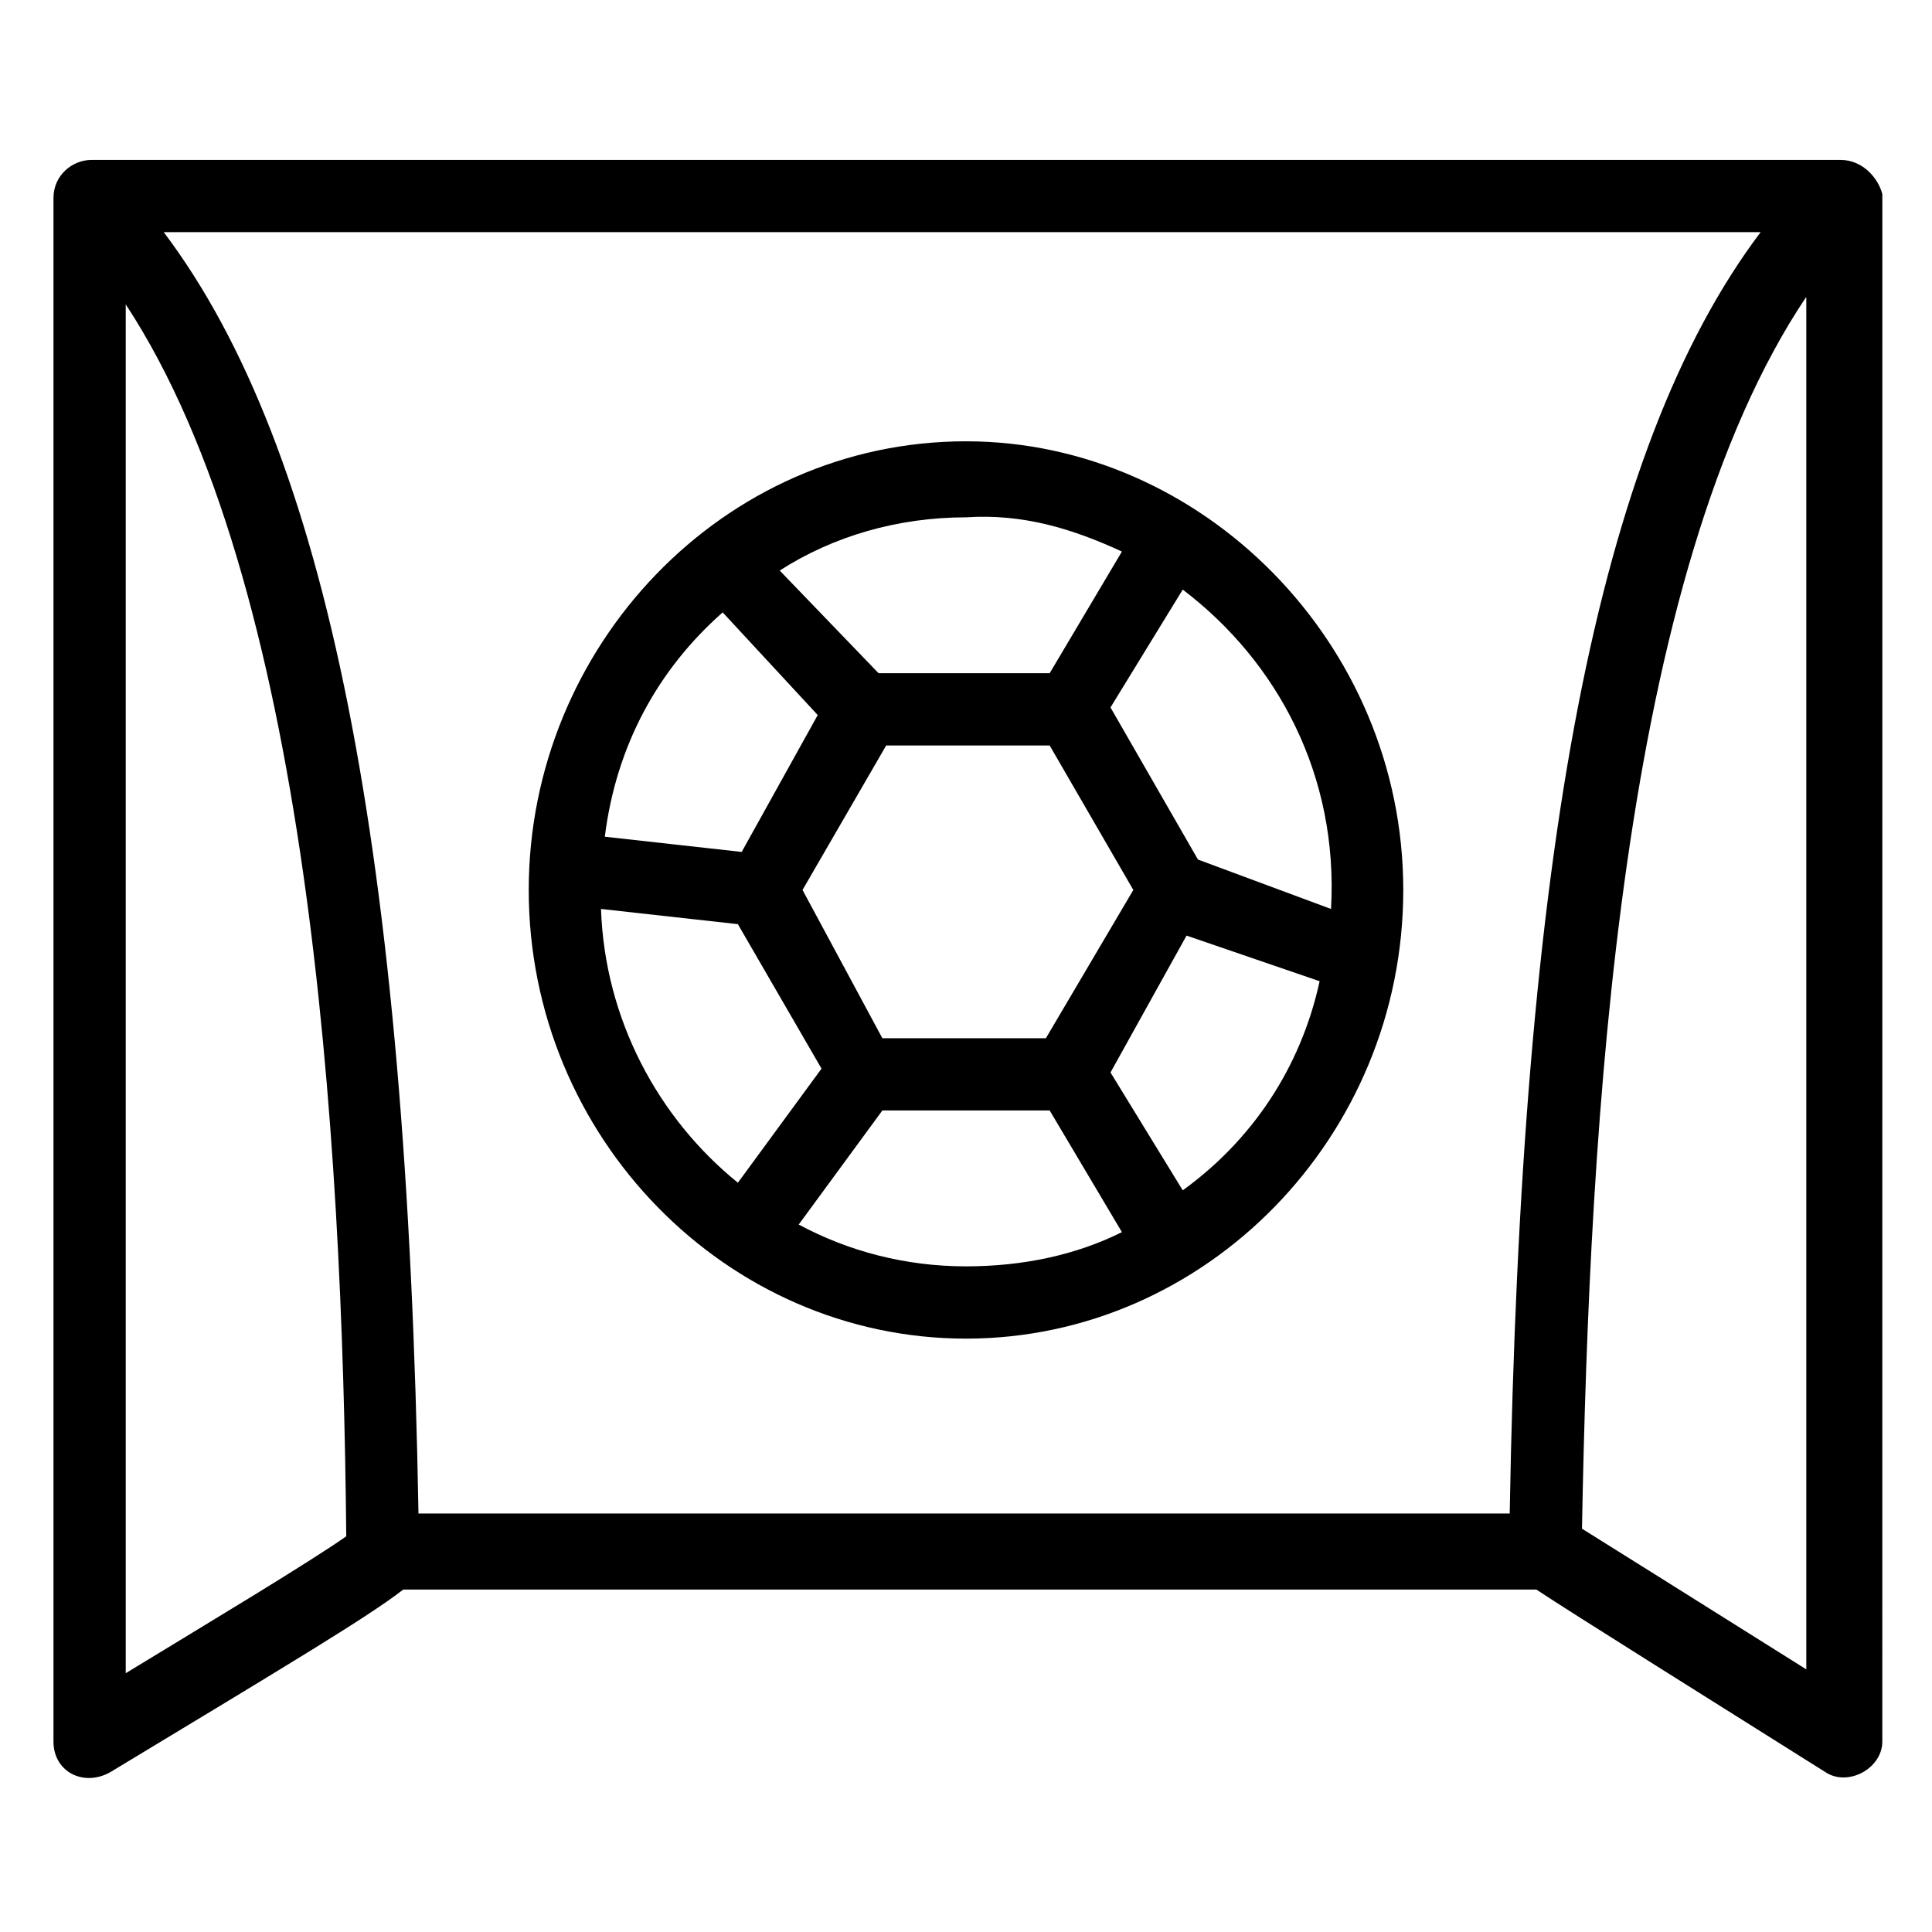
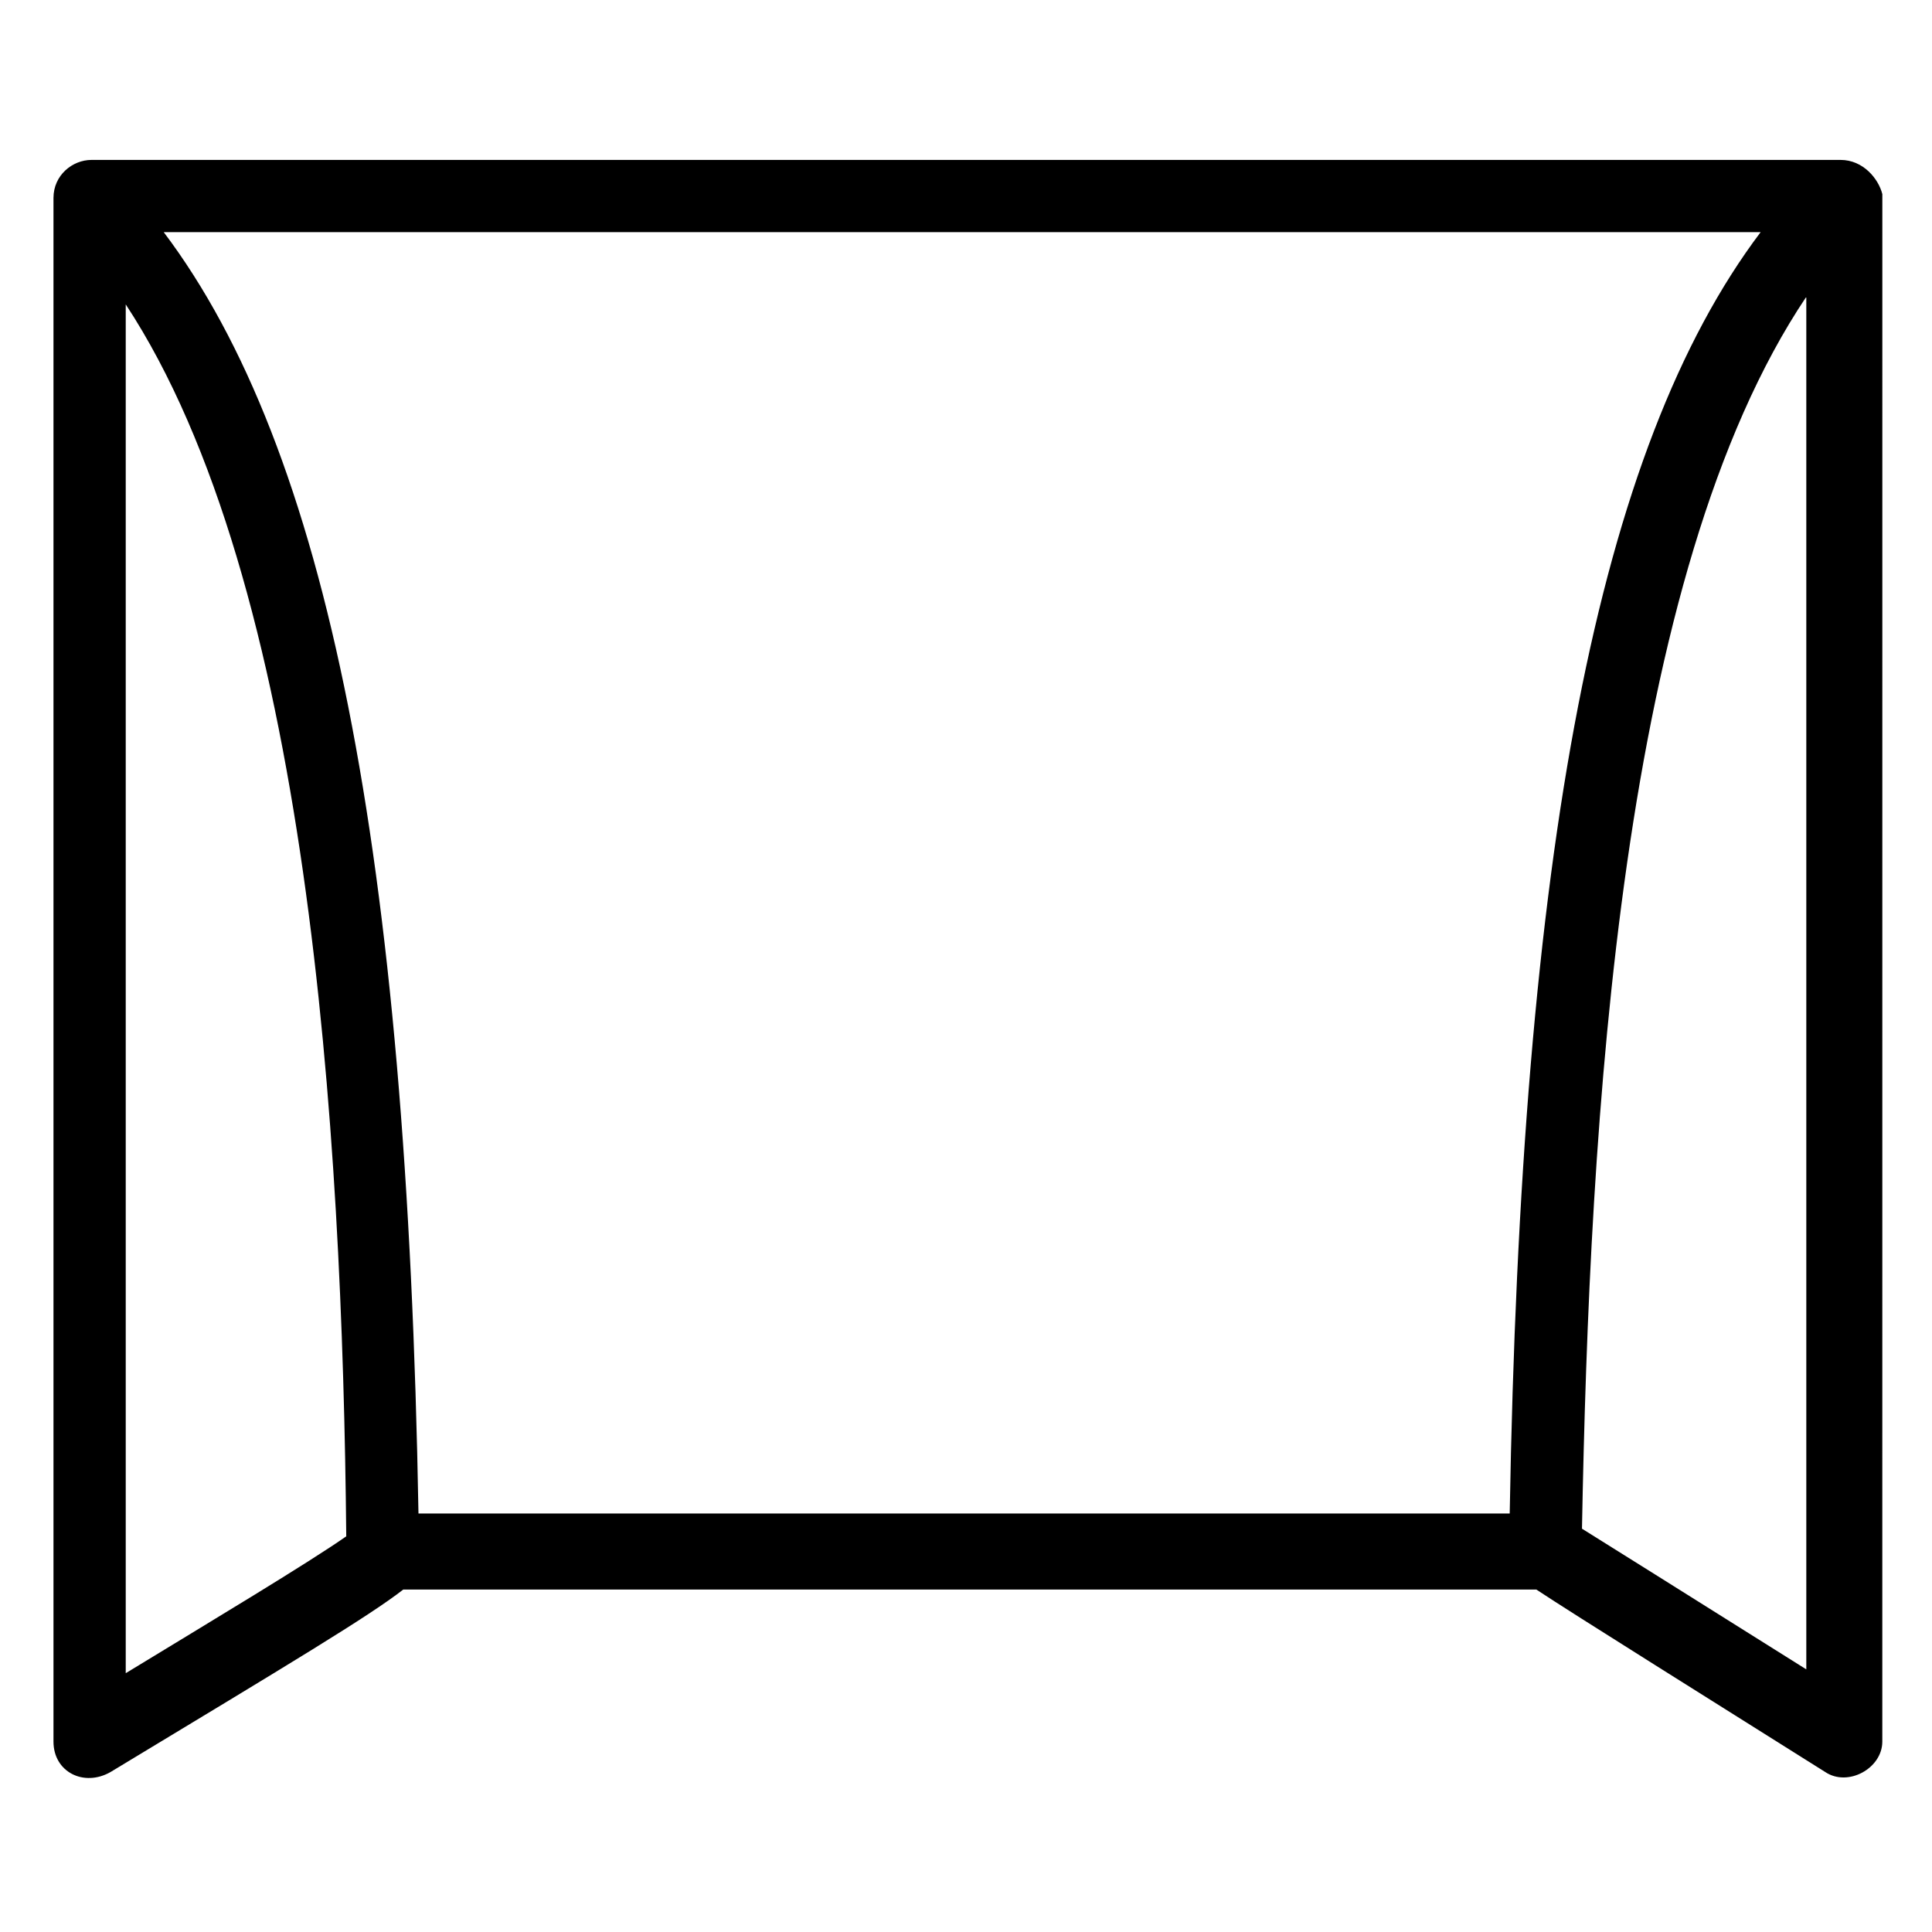
<svg xmlns="http://www.w3.org/2000/svg" fill="#000000" width="800px" height="800px" version="1.1" viewBox="144 144 512 512">
  <g>
-     <path d="m515.88 379.85c0-65.496-53.402-118.9-115.88-118.9-64.488 0-115.88 54.41-115.88 118.9 0 65.496 52.395 118.9 115.88 118.9 63.477 0 115.88-53.406 115.88-118.9zm-19.145 5.035-35.266-13.098-23.176-40.305 19.145-31.234c25.191 19.145 41.312 49.371 39.297 84.637zm-75.57 34.262h-43.328l-21.16-39.297 22.168-38.289h43.328l22.168 38.289zm20.152-128.98-19.145 32.242h-45.344l-26.199-27.207c14.105-9.07 31.234-14.105 49.375-14.105 15.113-1.004 28.211 3.023 41.312 9.07zm-105.8 16.121 25.191 27.207-20.152 36.273-36.273-4.031c3.019-24.184 14.105-44.336 31.234-59.449zm-32.246 78.594 36.273 4.031 22.168 38.289-22.164 30.23c-21.16-17.129-35.27-43.328-36.277-72.551zm52.398 83.633 22.168-30.23h44.336l19.145 32.242c-12.09 6.047-26.199 9.07-41.312 9.07-16.125 0.004-31.238-4.027-44.336-11.082zm101.77-9.066-19.145-31.234 20.152-36.273 35.266 12.09c-5.039 23.172-18.137 42.316-36.273 55.418z" />
    <path d="m631.75 186.38h-463.5c-5.039 0-10.078 4.031-10.078 10.078v409.09c0 8.062 8.062 12.09 15.113 8.062 48.367-29.223 68.52-41.312 77.586-48.367h300.27c9.07 6.047 49.375 31.234 76.578 48.367 6.047 4.031 15.113-1.008 15.113-8.062l0.008-410.1c-1.008-4.031-5.039-9.07-11.086-9.07zm-87.66 358.71h-289.19c-3.023-175.32-24.184-282.13-67.512-339.57h423.2c-43.328 57.434-63.48 164.24-66.5 339.57zm-366.77-320.42c48.363 73.559 57.434 218.65 58.441 326.47-10.078 7.055-35.266 22.168-58.441 36.273zm385.92 324.45c2.016-108.82 10.078-252.91 59.449-326.47v363.75c-35.27-22.164-51.391-32.242-59.449-37.281z" />
  </g>
</svg>